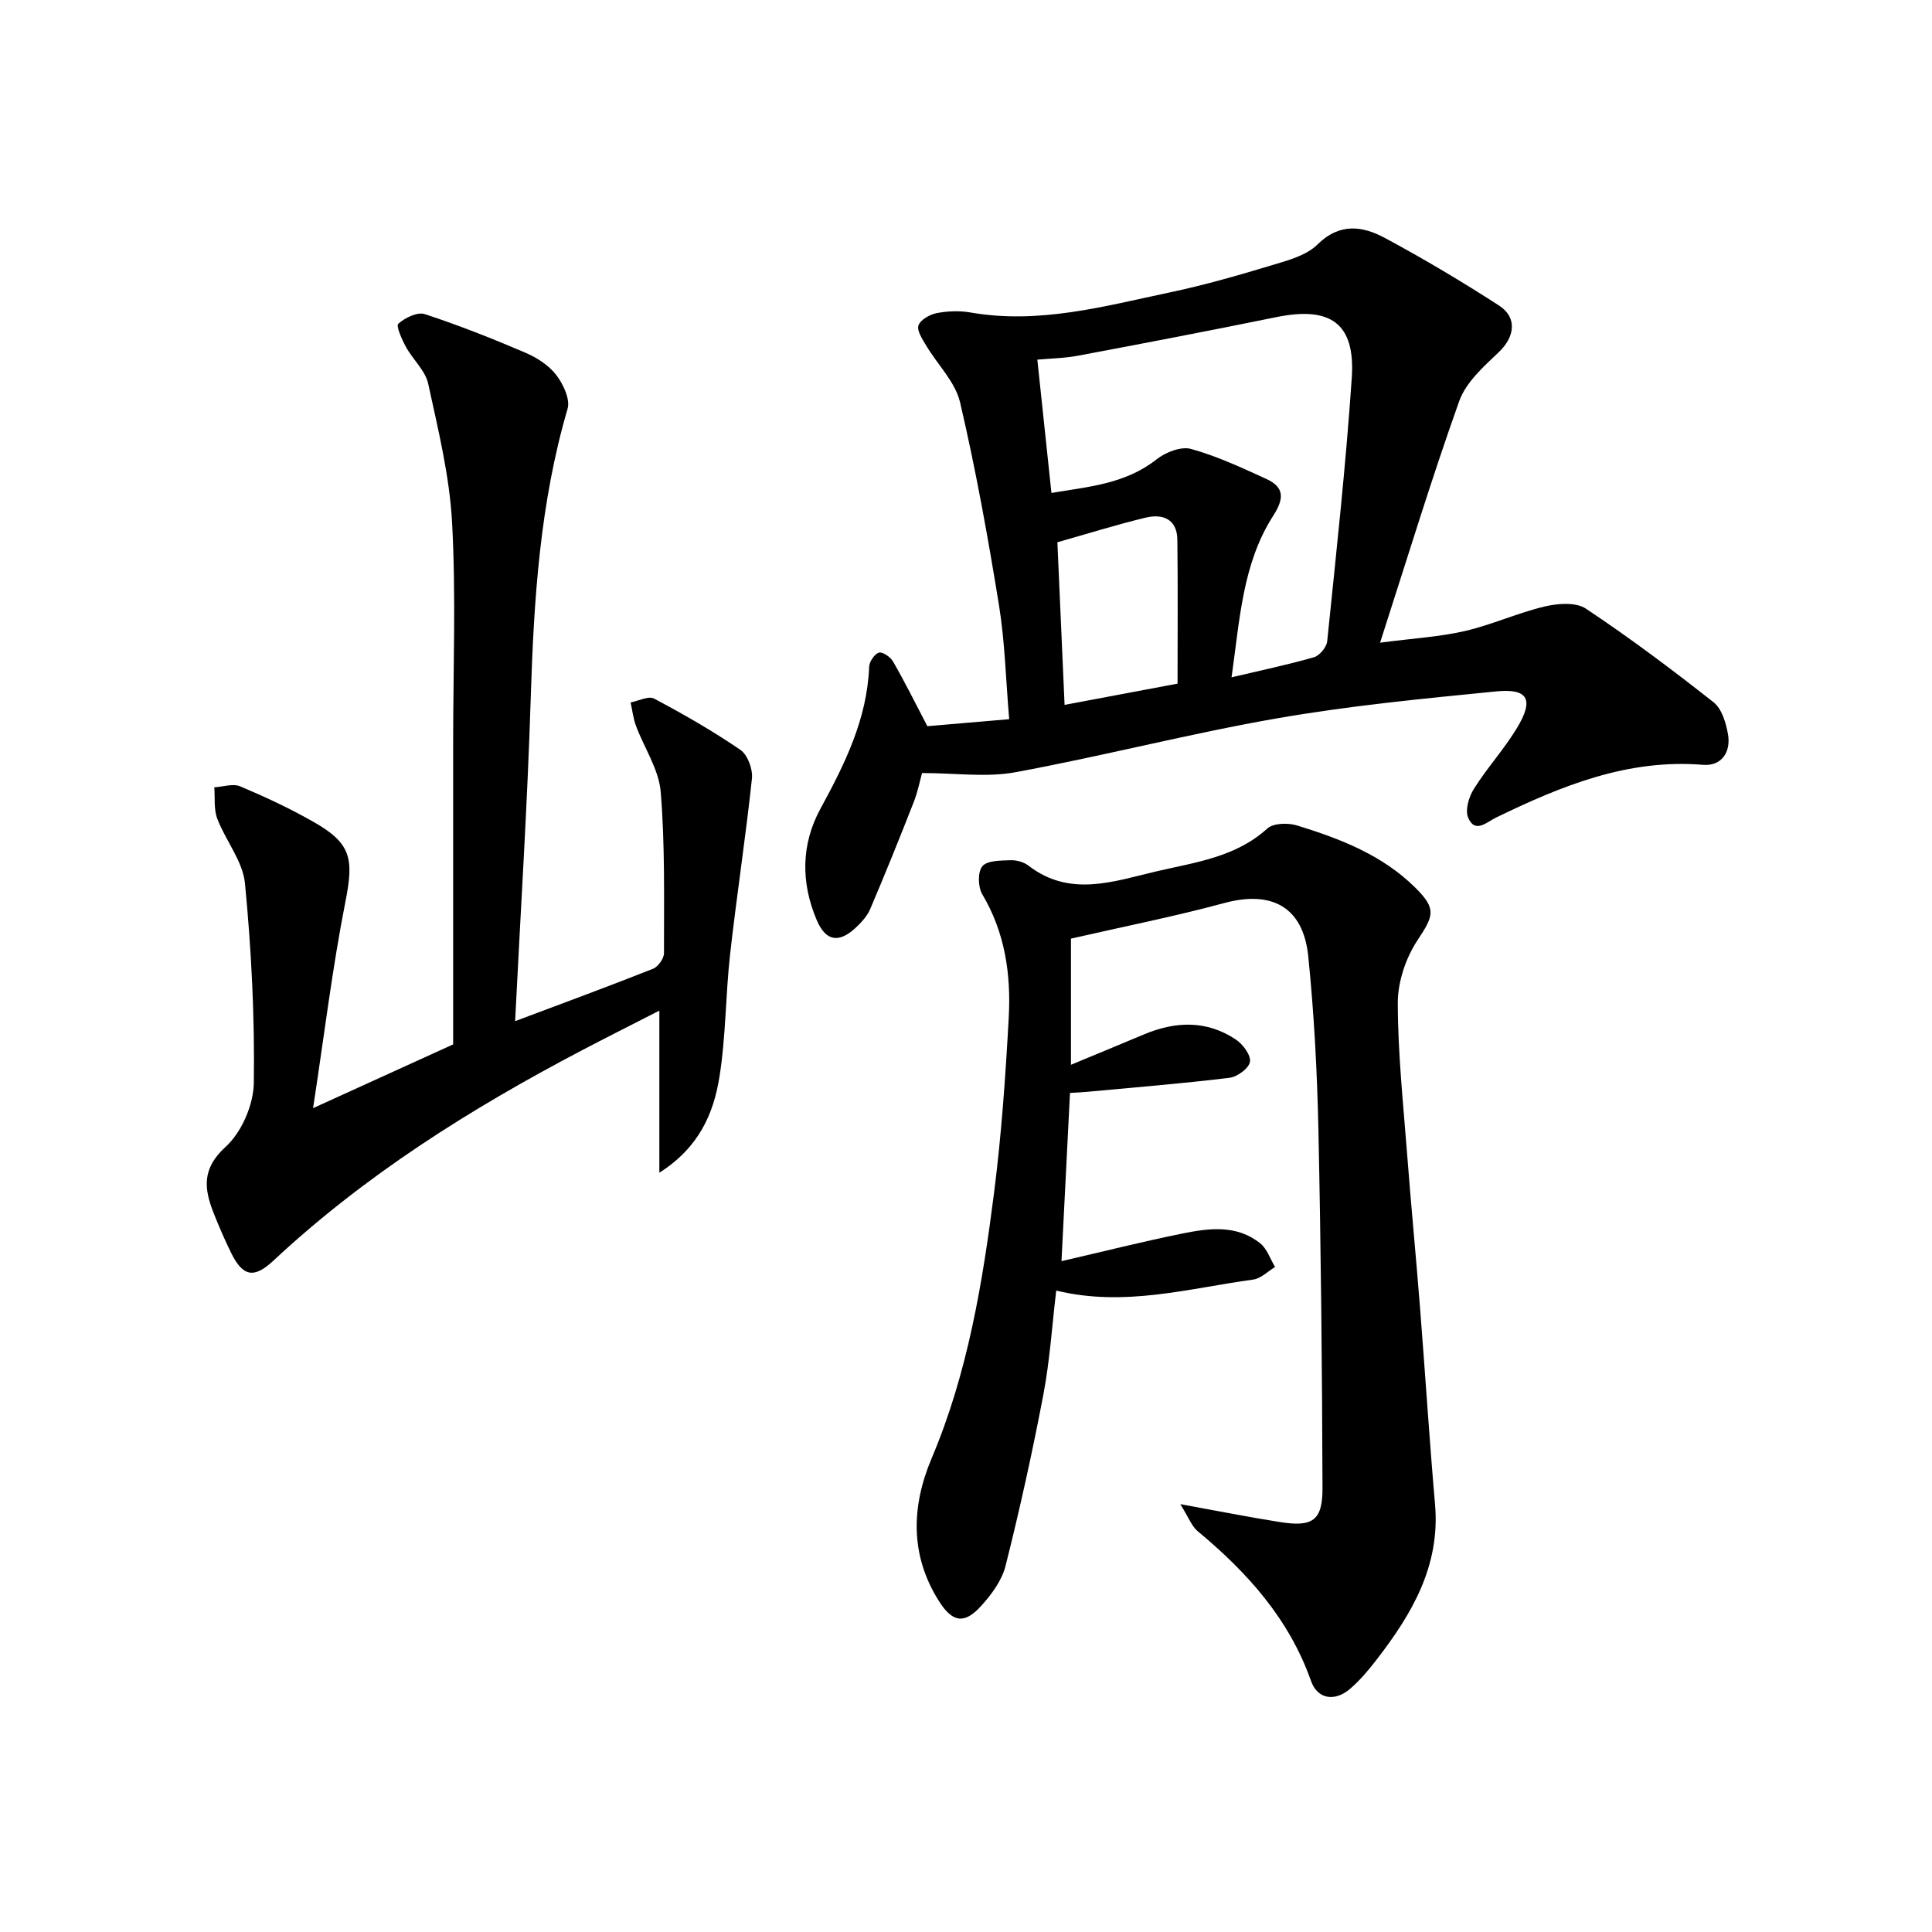
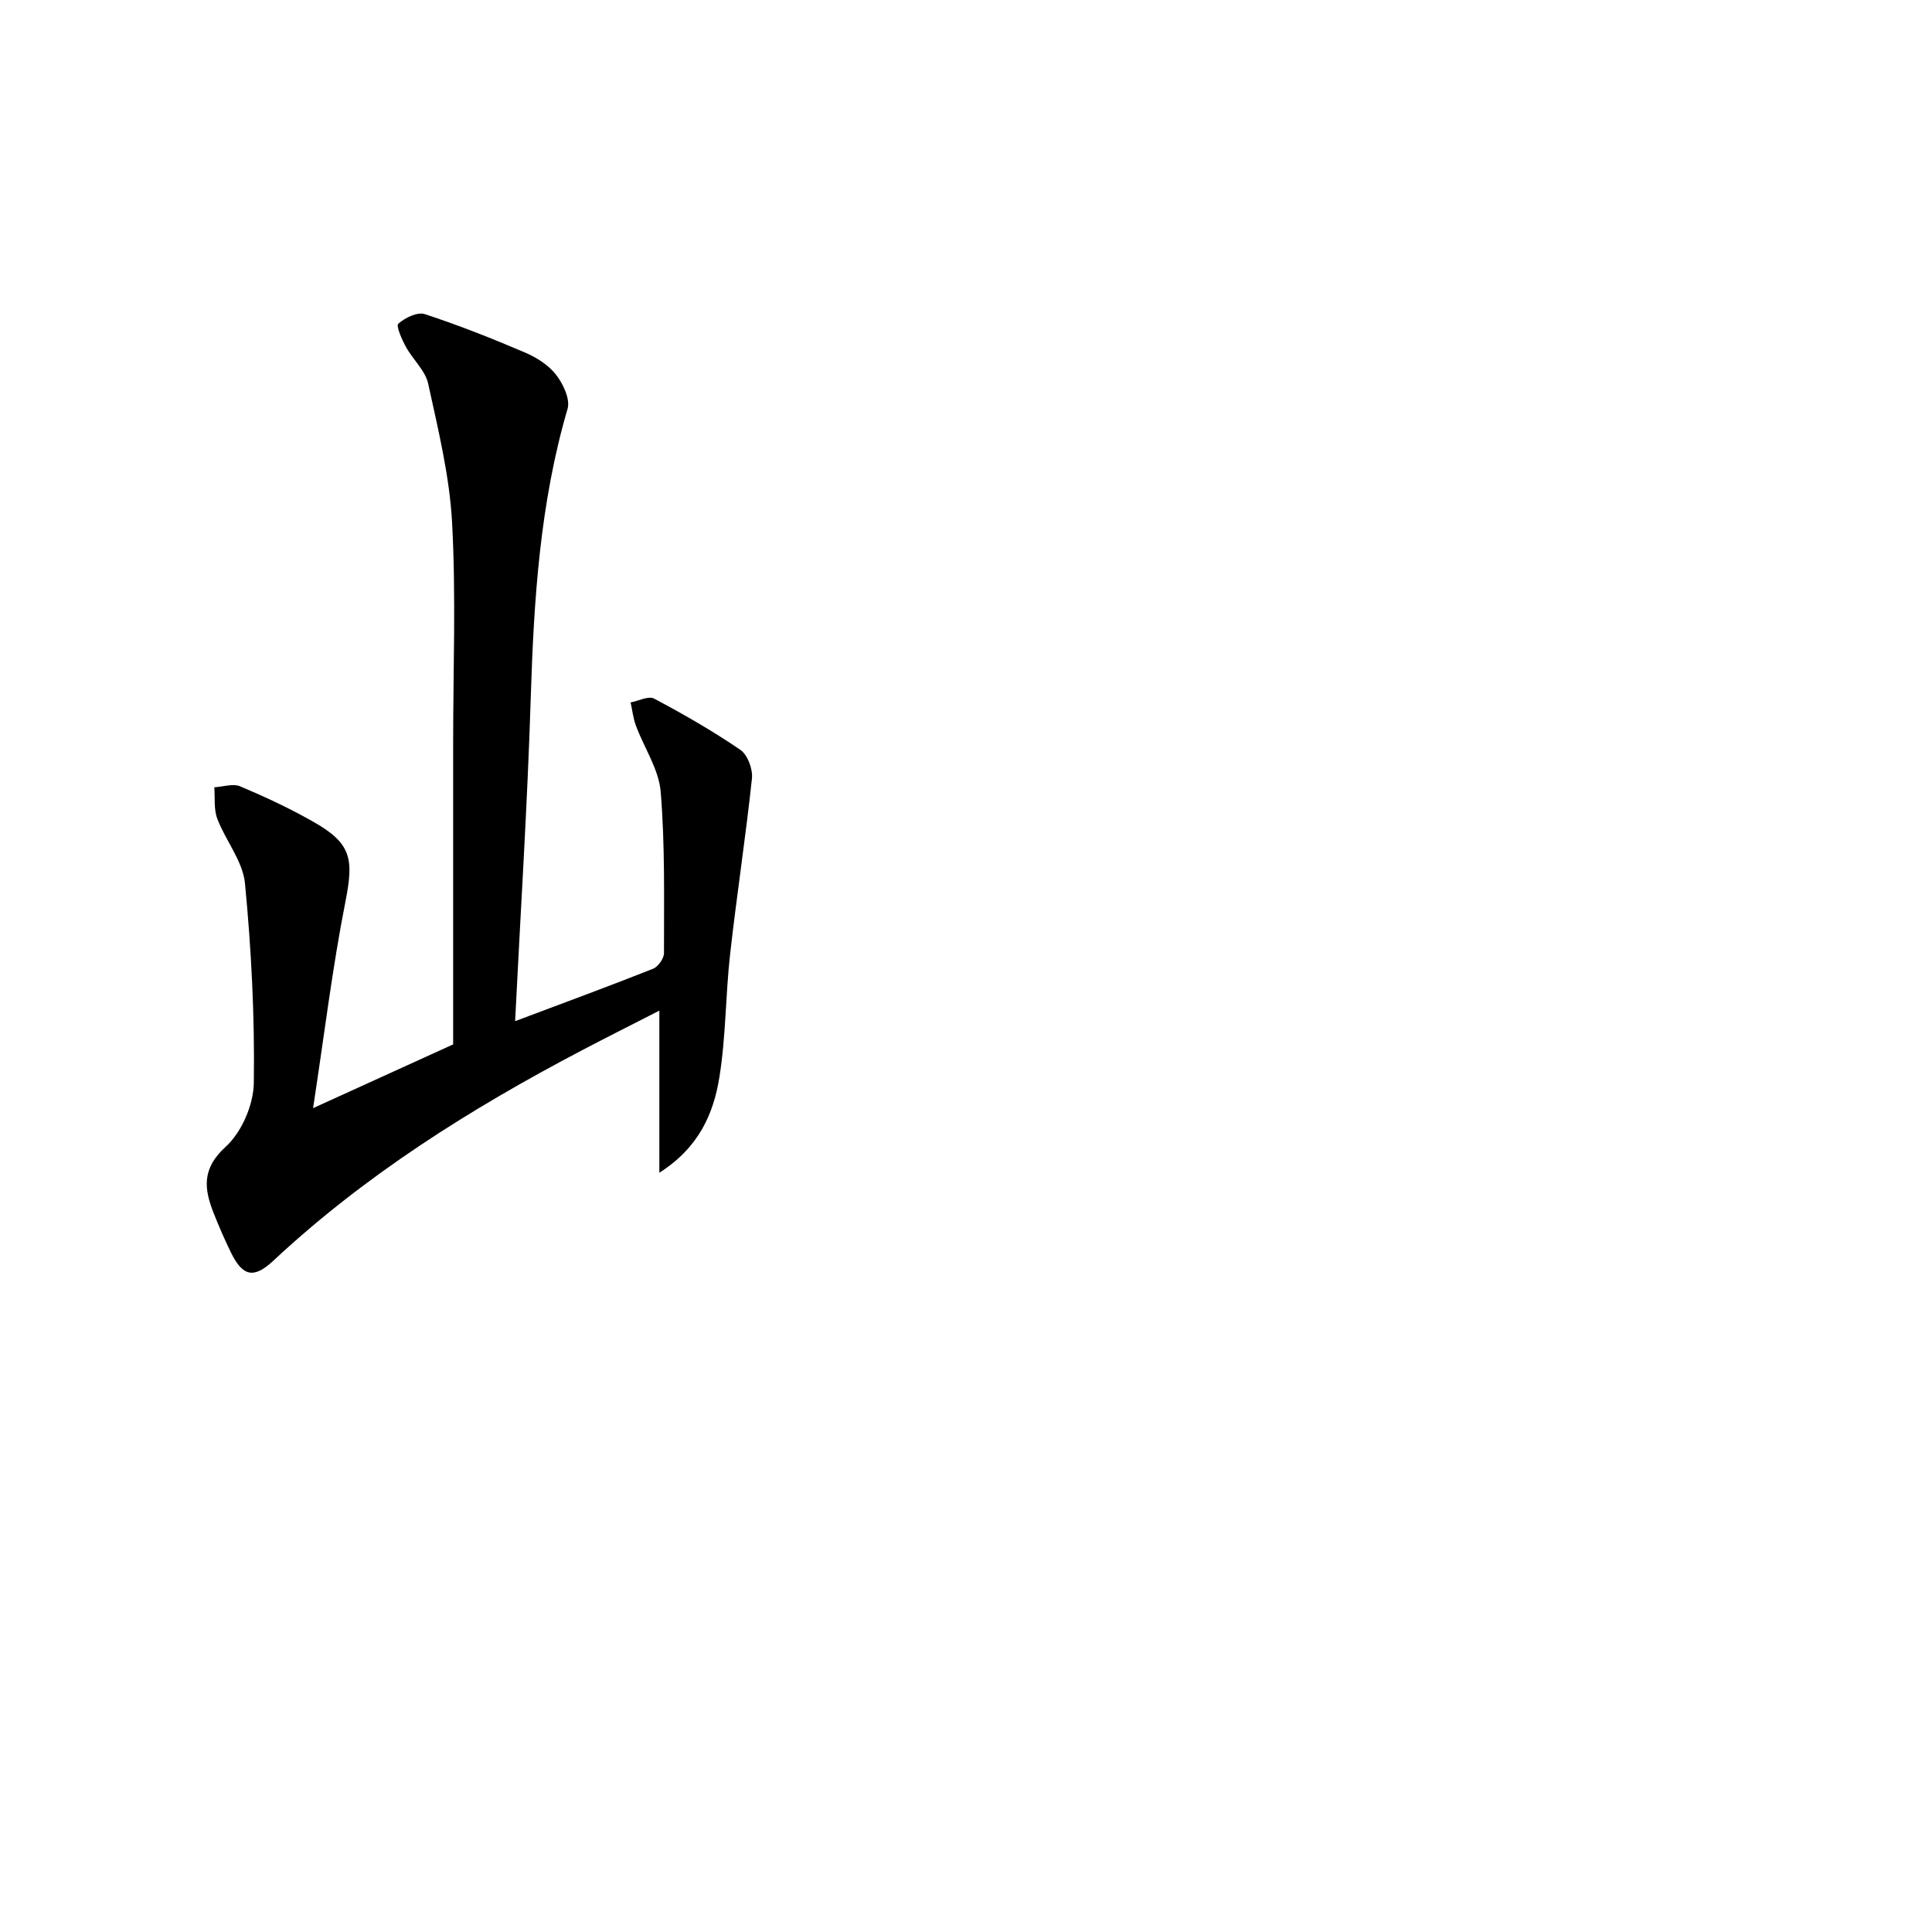
<svg xmlns="http://www.w3.org/2000/svg" enable-background="new 0 0 400 400" viewBox="0 0 400 400">
-   <path d="m192 150.35c5.19-.44 10.76-.92 16.94-1.45-.7-8.23-.88-16.03-2.12-23.66-2.28-14.05-4.81-28.09-8.05-41.95-.99-4.23-4.67-7.8-7.01-11.74-.78-1.31-1.98-3.1-1.6-4.18.41-1.18 2.35-2.26 3.78-2.54 2.25-.44 4.71-.53 6.96-.14 14.17 2.49 27.7-1.28 41.29-4.15 7.13-1.5 14.16-3.52 21.14-5.63 3.31-1 7.12-2 9.43-4.28 4.65-4.59 9.39-3.83 14.05-1.32 8.03 4.32 15.89 9 23.55 13.95 3.86 2.49 3.23 6.53-.03 9.63-3.15 2.99-6.81 6.25-8.2 10.12-5.73 16.04-10.69 32.36-16.4 50.05 7.04-.92 12.41-1.22 17.56-2.41 5.6-1.3 10.94-3.76 16.54-5.09 2.7-.64 6.45-.92 8.51.45 9.09 6.05 17.85 12.62 26.43 19.38 1.71 1.34 2.58 4.27 2.99 6.62.65 3.71-1.35 6.65-5.15 6.34-15.61-1.28-29.34 4.35-42.89 10.93-1.93.94-4.35 3.37-5.76 0-.66-1.59.16-4.33 1.21-5.98 2.73-4.35 6.26-8.2 8.91-12.59 3.55-5.88 2.32-8.22-4.32-7.56-15.19 1.5-30.43 2.97-45.45 5.59-18.11 3.16-35.97 7.8-54.06 11.14-6.01 1.11-12.39.17-19.35.17-.4 1.41-.86 3.82-1.74 6.06-2.9 7.4-5.87 14.78-8.99 22.09-.63 1.47-1.84 2.8-3.04 3.91-3.49 3.24-6.19 2.72-8.03-1.6-3.31-7.78-3.25-15.71.77-23.08 5.05-9.28 9.66-18.56 10.08-29.4.04-1.05 1.12-2.65 2.03-2.91.76-.22 2.38.91 2.92 1.85 2.37 4.1 4.5 8.39 7.1 13.38zm62.98-10.12c6.21-1.47 11.7-2.61 17.07-4.16 1.16-.34 2.6-2.07 2.73-3.29 1.86-18.17 3.86-36.35 5.09-54.57.76-11.26-4.37-14.84-15.58-12.56-13.65 2.78-27.33 5.41-41.02 7.98-2.84.54-5.78.58-8.5.83.99 9.36 1.93 18.23 2.92 27.6 7.56-1.29 15.25-1.81 21.77-6.96 1.86-1.47 5.08-2.73 7.14-2.15 5.37 1.49 10.51 3.89 15.61 6.22 3.77 1.73 3.64 4.12 1.4 7.6-6.38 9.95-6.92 21.48-8.63 33.46zm-11.18 1.31c0-10.2.08-20-.04-29.79-.05-4.29-3.03-5.43-6.56-4.58-6.07 1.46-12.03 3.33-18.28 5.1.5 11.26.99 22.3 1.49 33.67 7.8-1.46 15.26-2.87 23.39-4.4z" />
-   <path d="m244.37 311.42c8.02 1.45 14.31 2.71 20.65 3.71 6.74 1.06 8.81-.31 8.79-7.03-.08-24.76-.32-49.53-.85-74.28-.26-11.96-.89-23.94-2.1-35.83-1.04-10.22-7.55-13.68-17.37-11.03-10.37 2.8-20.93 4.89-31.76 7.37v26.12c5.28-2.19 10.22-4.23 15.15-6.3 6.52-2.73 12.97-2.95 19 1.08 1.45.97 3.13 3.23 2.91 4.61-.21 1.34-2.63 3.12-4.25 3.31-9.87 1.2-19.79 2-29.7 2.92-.96.09-1.93.12-3.31.21-.58 11.57-1.16 22.96-1.76 34.83 8.87-2.05 16.85-4.06 24.92-5.7 5.56-1.13 11.34-1.92 16.24 2.02 1.41 1.14 2.06 3.23 3.06 4.89-1.5.9-2.93 2.38-4.52 2.6-13.37 1.82-26.64 5.72-40.79 2.28-.86 7.23-1.32 14.48-2.67 21.57-2.26 11.88-4.87 23.7-7.82 35.42-.76 3.04-2.93 5.98-5.12 8.37-3.46 3.79-5.9 3.29-8.64-1.02-6.09-9.58-5.73-19.72-1.54-29.62 7.47-17.66 10.54-36.29 12.93-55.06 1.53-12.01 2.37-24.13 3.03-36.23.48-8.88-.76-17.54-5.48-25.48-.9-1.51-.97-4.64.02-5.81 1.02-1.21 3.78-1.16 5.8-1.24 1.25-.05 2.78.37 3.76 1.13 8.59 6.62 17.63 3.24 26.5 1.17 8-1.87 16.35-2.9 22.93-8.86 1.26-1.15 4.32-1.21 6.19-.63 8.92 2.75 17.64 6.11 24.45 12.87 4.47 4.43 3.8 5.82.43 10.93-2.41 3.66-4.06 8.58-4.05 12.93.01 10.44 1.13 20.88 1.93 31.31.81 10.59 1.84 21.17 2.67 31.76 1.07 13.58 1.93 27.18 3.11 40.76 1.11 12.76-4.83 22.76-12.18 32.25-1.62 2.1-3.37 4.17-5.37 5.9-3.17 2.75-6.78 2.21-8.12-1.58-4.55-12.89-13.21-22.5-23.47-31.02-1.26-1.05-1.89-2.88-3.6-5.6z" />
  <path d="m106.65 211.42c10.01-3.76 19.32-7.19 28.54-10.84 1.06-.42 2.28-2.13 2.28-3.24-.01-11.14.23-22.33-.68-33.41-.39-4.67-3.43-9.1-5.13-13.69-.57-1.53-.74-3.21-1.1-4.81 1.65-.31 3.71-1.41 4.87-.79 6.12 3.25 12.16 6.71 17.87 10.62 1.5 1.03 2.59 4.01 2.38 5.94-1.3 12.18-3.17 24.29-4.53 36.47-.94 8.42-.86 16.97-2.2 25.31-1.21 7.54-4.2 14.58-12.44 19.82 0-11.45 0-21.89 0-33.56-6.25 3.2-11.25 5.7-16.19 8.3-22.92 12.04-44.71 25.72-63.73 43.48-4.05 3.78-6.35 3.26-8.77-1.69-1.31-2.68-2.51-5.43-3.6-8.21-1.99-5.04-2.46-9.18 2.51-13.7 3.31-3.01 5.76-8.7 5.82-13.23.2-13.76-.51-27.58-1.83-41.29-.44-4.6-4.01-8.85-5.74-13.41-.74-1.96-.44-4.31-.61-6.49 1.8-.1 3.86-.82 5.35-.2 5.19 2.19 10.33 4.59 15.22 7.38 7.85 4.46 8.32 7.66 6.57 16.53-2.69 13.64-4.36 27.48-6.69 42.72 11.08-5.04 20.52-9.34 29-13.2 0-21.27 0-41.9 0-62.53 0-15.17.6-30.36-.22-45.49-.52-9.66-2.88-19.26-4.95-28.77-.59-2.73-3.18-4.99-4.6-7.61-.84-1.53-2.1-4.35-1.58-4.81 1.38-1.23 3.94-2.48 5.46-1.99 7.06 2.31 13.99 5.06 20.82 7.98 2.39 1.02 4.86 2.61 6.41 4.62 1.45 1.89 2.93 5.02 2.35 7.01-5.72 19.51-6.98 39.49-7.62 59.65-.68 22.08-2.1 44.13-3.24 67.13z" />
</svg>